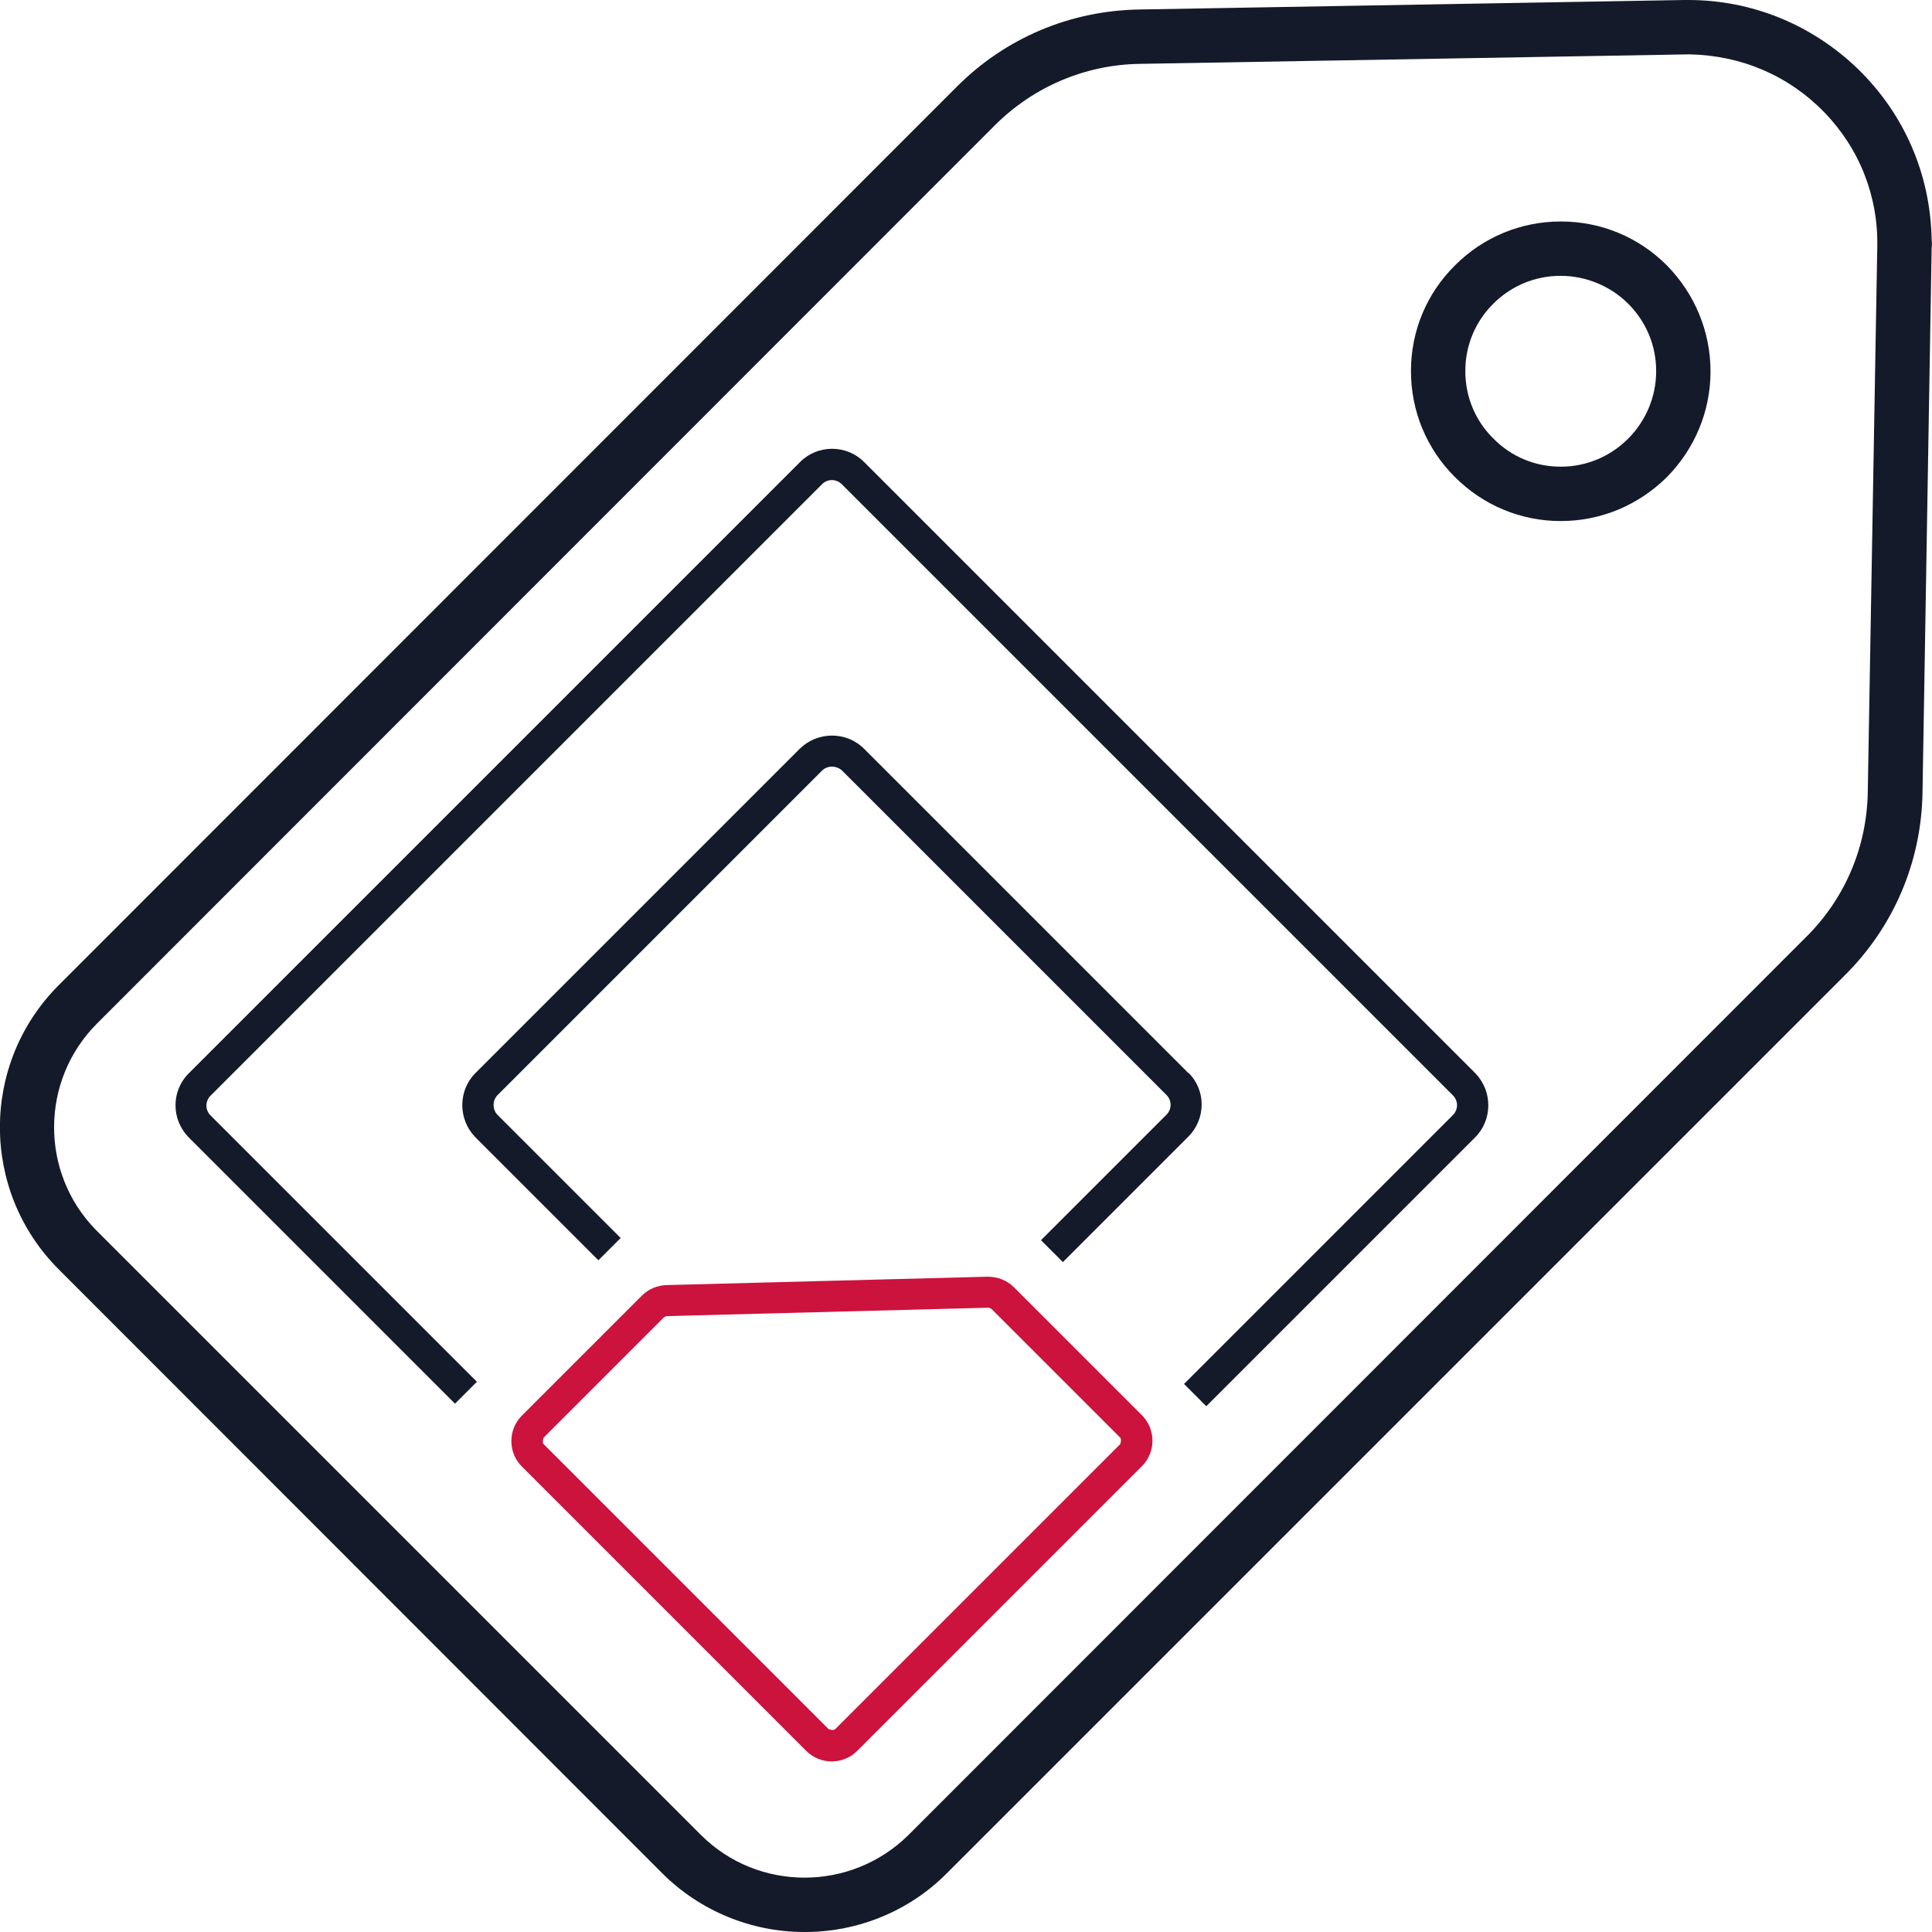
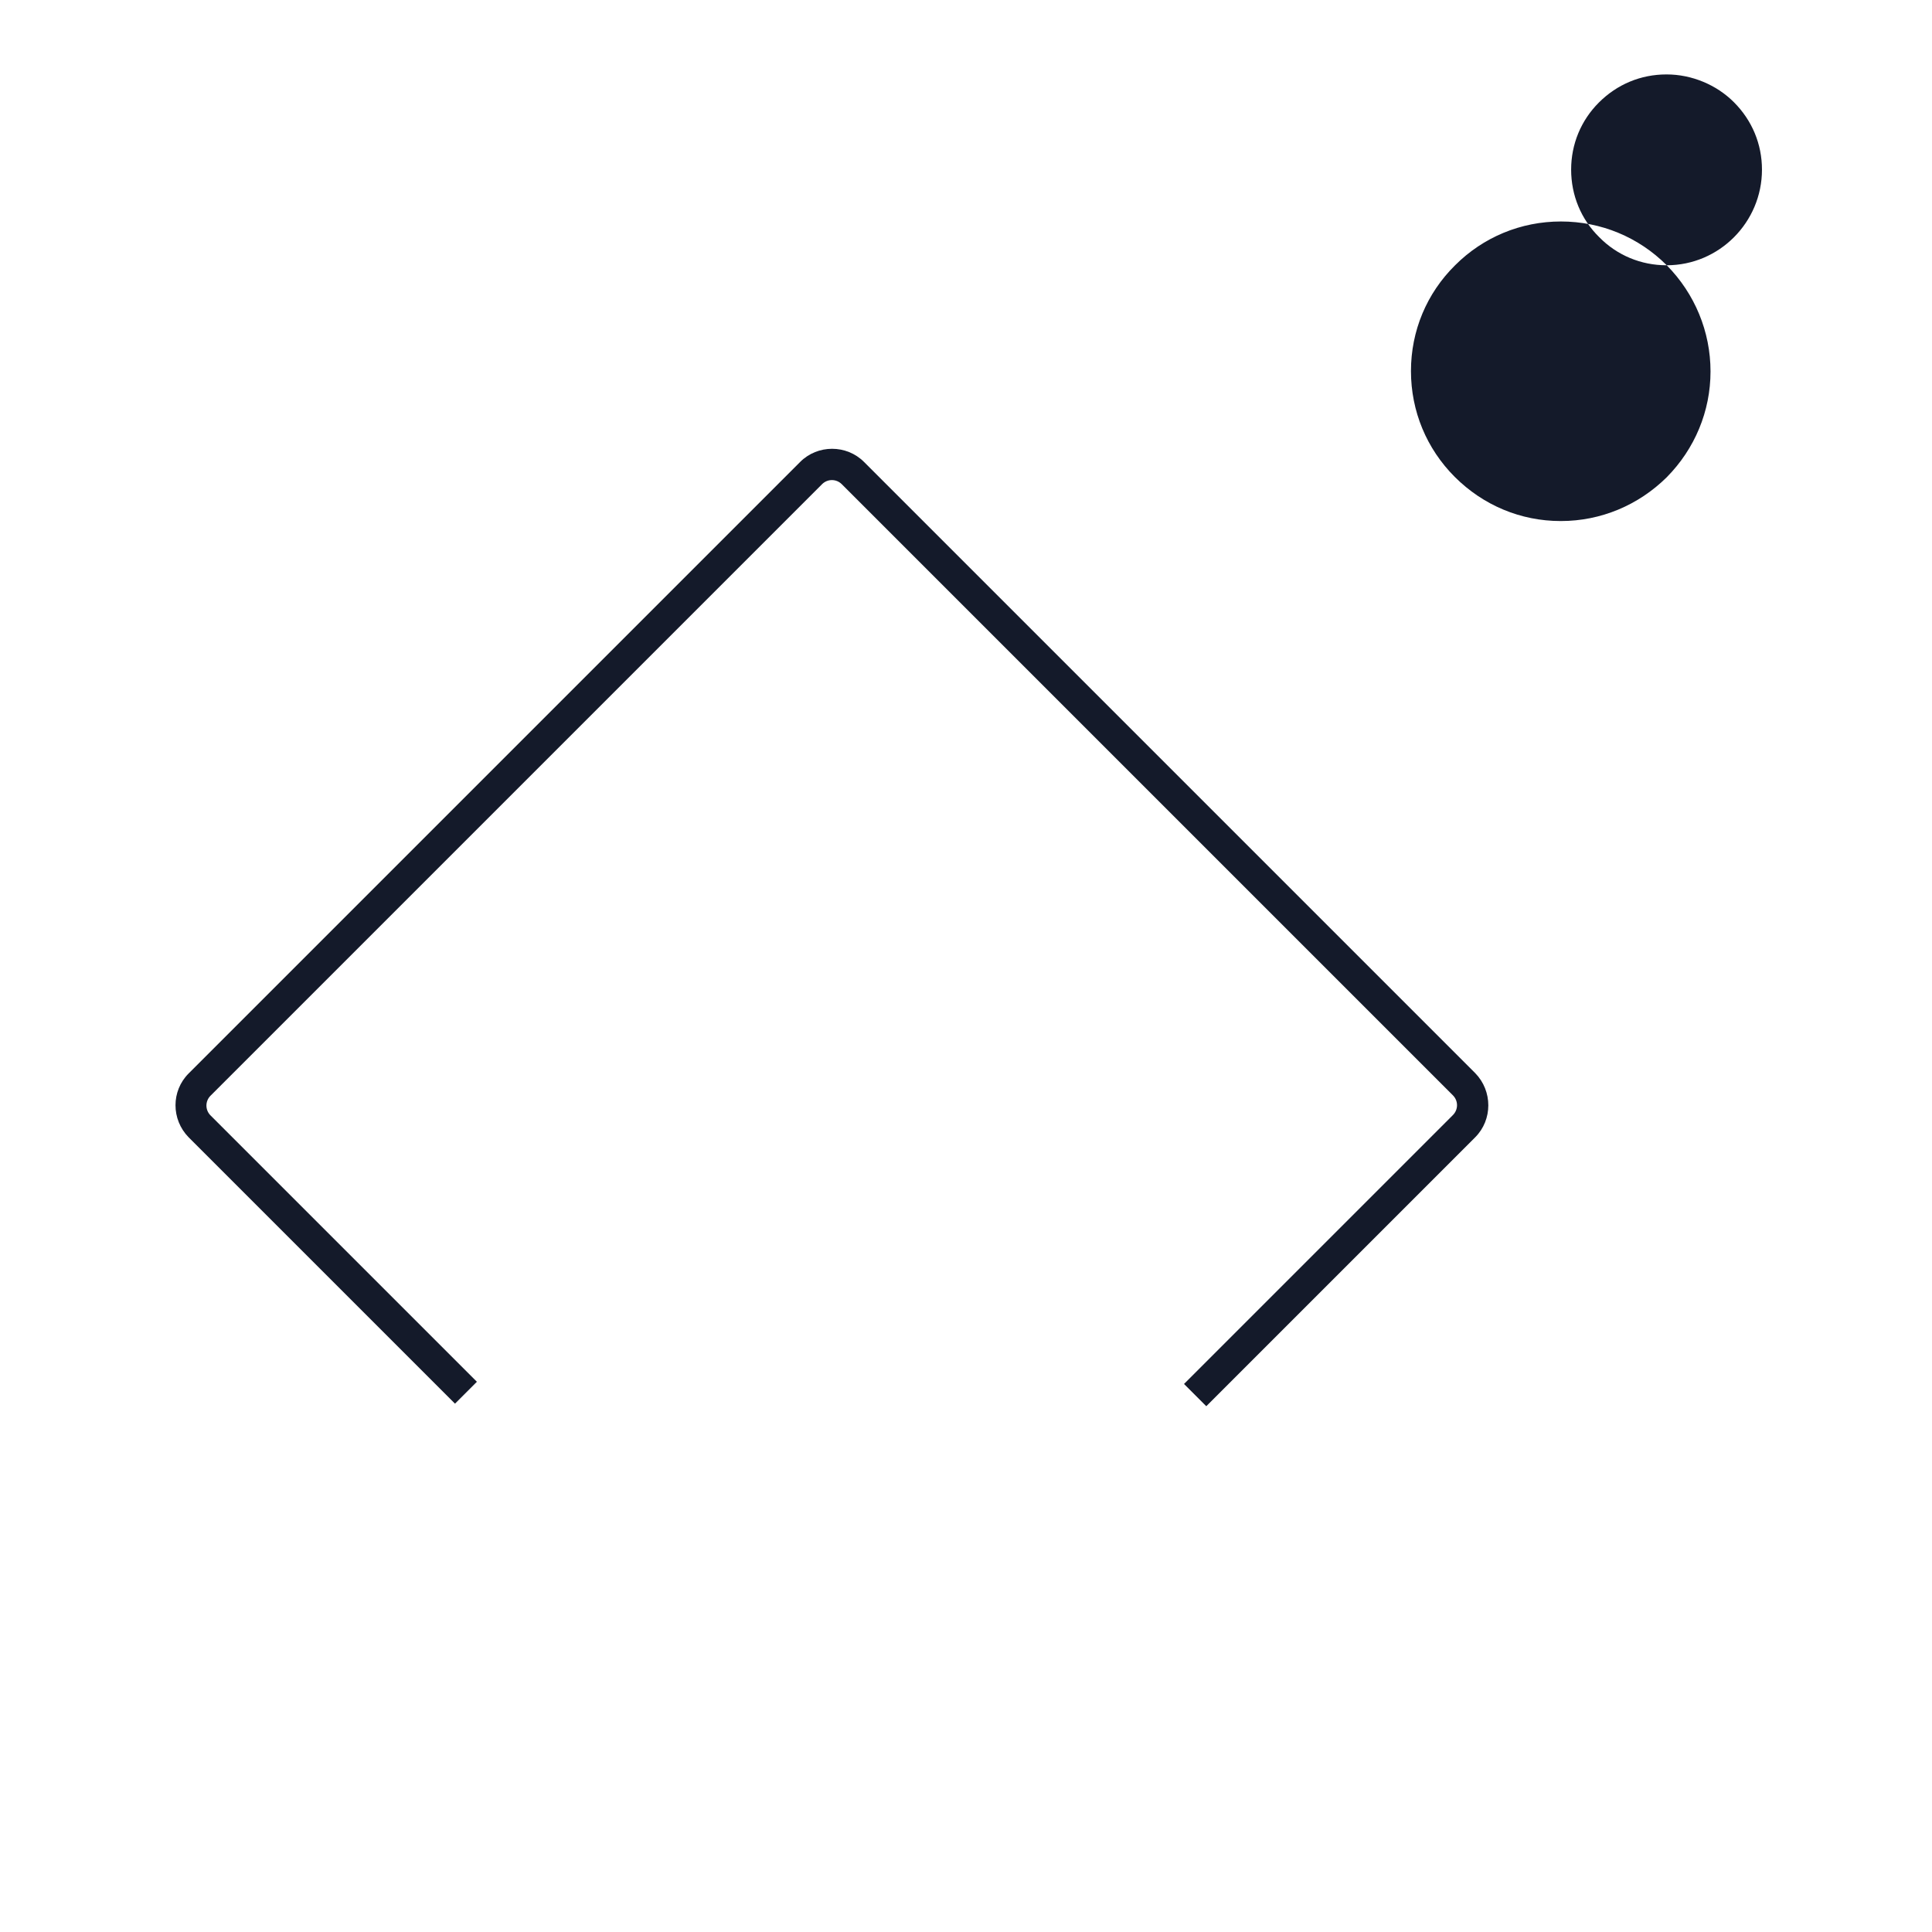
<svg xmlns="http://www.w3.org/2000/svg" id="Layer_1" viewBox="0 0 52.95 52.95">
  <defs>
    <style>.cls-1{fill:#cc133d;}.cls-2{fill:#141a2a;}</style>
  </defs>
-   <path class="cls-1" d="m22.11,48l-7.81-7.81c-.38-.38-.38-1.01,0-1.39l3.29-3.29c.18-.18.42-.28.67-.29l8.81-.23c.27,0,.53.1.72.29l3.51,3.51c.38.38.38,1.01,0,1.39l-7.81,7.81c-.38.38-1.01.38-1.39,0m5.08-12.11s-.06-.04-.09-.04l-8.81.23s-.06.01-.09.04l-3.29,3.29s-.05.13,0,.18l7.81,7.81s.13.05.18,0l7.81-7.81s.05-.13,0-.18l-3.51-3.51Z" />
  <path class="cls-2" d="m40.43,29.41L23.68,12.66c-.48-.48-1.27-.48-1.75,0L5.17,29.42c-.48.48-.48,1.26,0,1.75l7.3,7.3.6-.6-7.3-7.3c-.15-.15-.15-.39,0-.54L22.53,13.27c.15-.15.39-.15.54,0l16.75,16.75c.15.15.15.39,0,.54l-7.37,7.37.61.61,7.37-7.37c.48-.48.48-1.27,0-1.76" />
-   <path class="cls-2" d="m32.57,29.41l-8.89-8.89c-.48-.48-1.27-.48-1.76,0l-8.89,8.89c-.48.48-.48,1.27,0,1.76l3.37,3.37.61-.61-3.37-3.37c-.15-.15-.15-.4,0-.55l8.89-8.89c.15-.15.4-.14.55,0l8.89,8.89c.15.15.15.39,0,.54l-3.44,3.44.6.6,3.44-3.44c.48-.48.49-1.27,0-1.75" />
-   <path class="cls-2" d="m50.91,1.88c-1.26-1.21-2.9-1.88-4.64-1.88h-.12l-14.92.26c-1.9.03-3.68.78-5.02,2.13L1.61,27c-2.15,2.15-2.15,5.64,0,7.79l16.54,16.55c1.03,1.03,2.44,1.61,3.89,1.61h.03c1.45,0,2.86-.58,3.88-1.61l24.61-24.61c1.34-1.33,2.1-3.11,2.13-5.01l.25-14.92c.01-.08.01-.16,0-.23-.03-1.79-.75-3.45-2.03-4.69m.28,19.81c-.02,1.51-.62,2.93-1.69,3.99l-24.6,24.61c-.79.78-1.82,1.17-2.85,1.17s-2.06-.39-2.84-1.17L2.63,33.71c-1.54-1.57-1.53-4.1.03-5.66L27.26,3.44c1.07-1.07,2.49-1.67,3.99-1.69l15.02-.26h.04c1.43.03,2.72.59,3.69,1.59.96.99,1.48,2.3,1.45,3.69l-.26,14.92Z" />
-   <path class="cls-2" d="m45.68,7.27c-.77-.77-1.8-1.2-2.9-1.2s-2.13.43-2.9,1.2c-.78.77-1.21,1.8-1.21,2.9s.43,2.13,1.2,2.9c.78.78,1.81,1.21,2.9,1.21h.01c1.09,0,2.12-.43,2.9-1.2.77-.78,1.2-1.81,1.2-2.9s-.43-2.13-1.2-2.91m-2.9,5.52h-.01c-.69,0-1.35-.27-1.84-.77-.5-.49-.77-1.15-.77-1.85s.27-1.35.76-1.84c.5-.5,1.15-.77,1.85-.77h.01c.68,0,1.36.28,1.84.76.5.5.77,1.15.77,1.85,0,1.44-1.17,2.62-2.61,2.62" />
+   <path class="cls-2" d="m45.68,7.27c-.77-.77-1.8-1.2-2.9-1.2s-2.13.43-2.9,1.2c-.78.77-1.21,1.8-1.21,2.9s.43,2.13,1.2,2.9c.78.78,1.81,1.21,2.9,1.21h.01c1.09,0,2.12-.43,2.9-1.2.77-.78,1.2-1.81,1.2-2.9s-.43-2.13-1.2-2.91h-.01c-.69,0-1.35-.27-1.84-.77-.5-.49-.77-1.15-.77-1.85s.27-1.35.76-1.84c.5-.5,1.15-.77,1.85-.77h.01c.68,0,1.36.28,1.84.76.5.5.77,1.15.77,1.85,0,1.44-1.17,2.62-2.61,2.62" />
</svg>